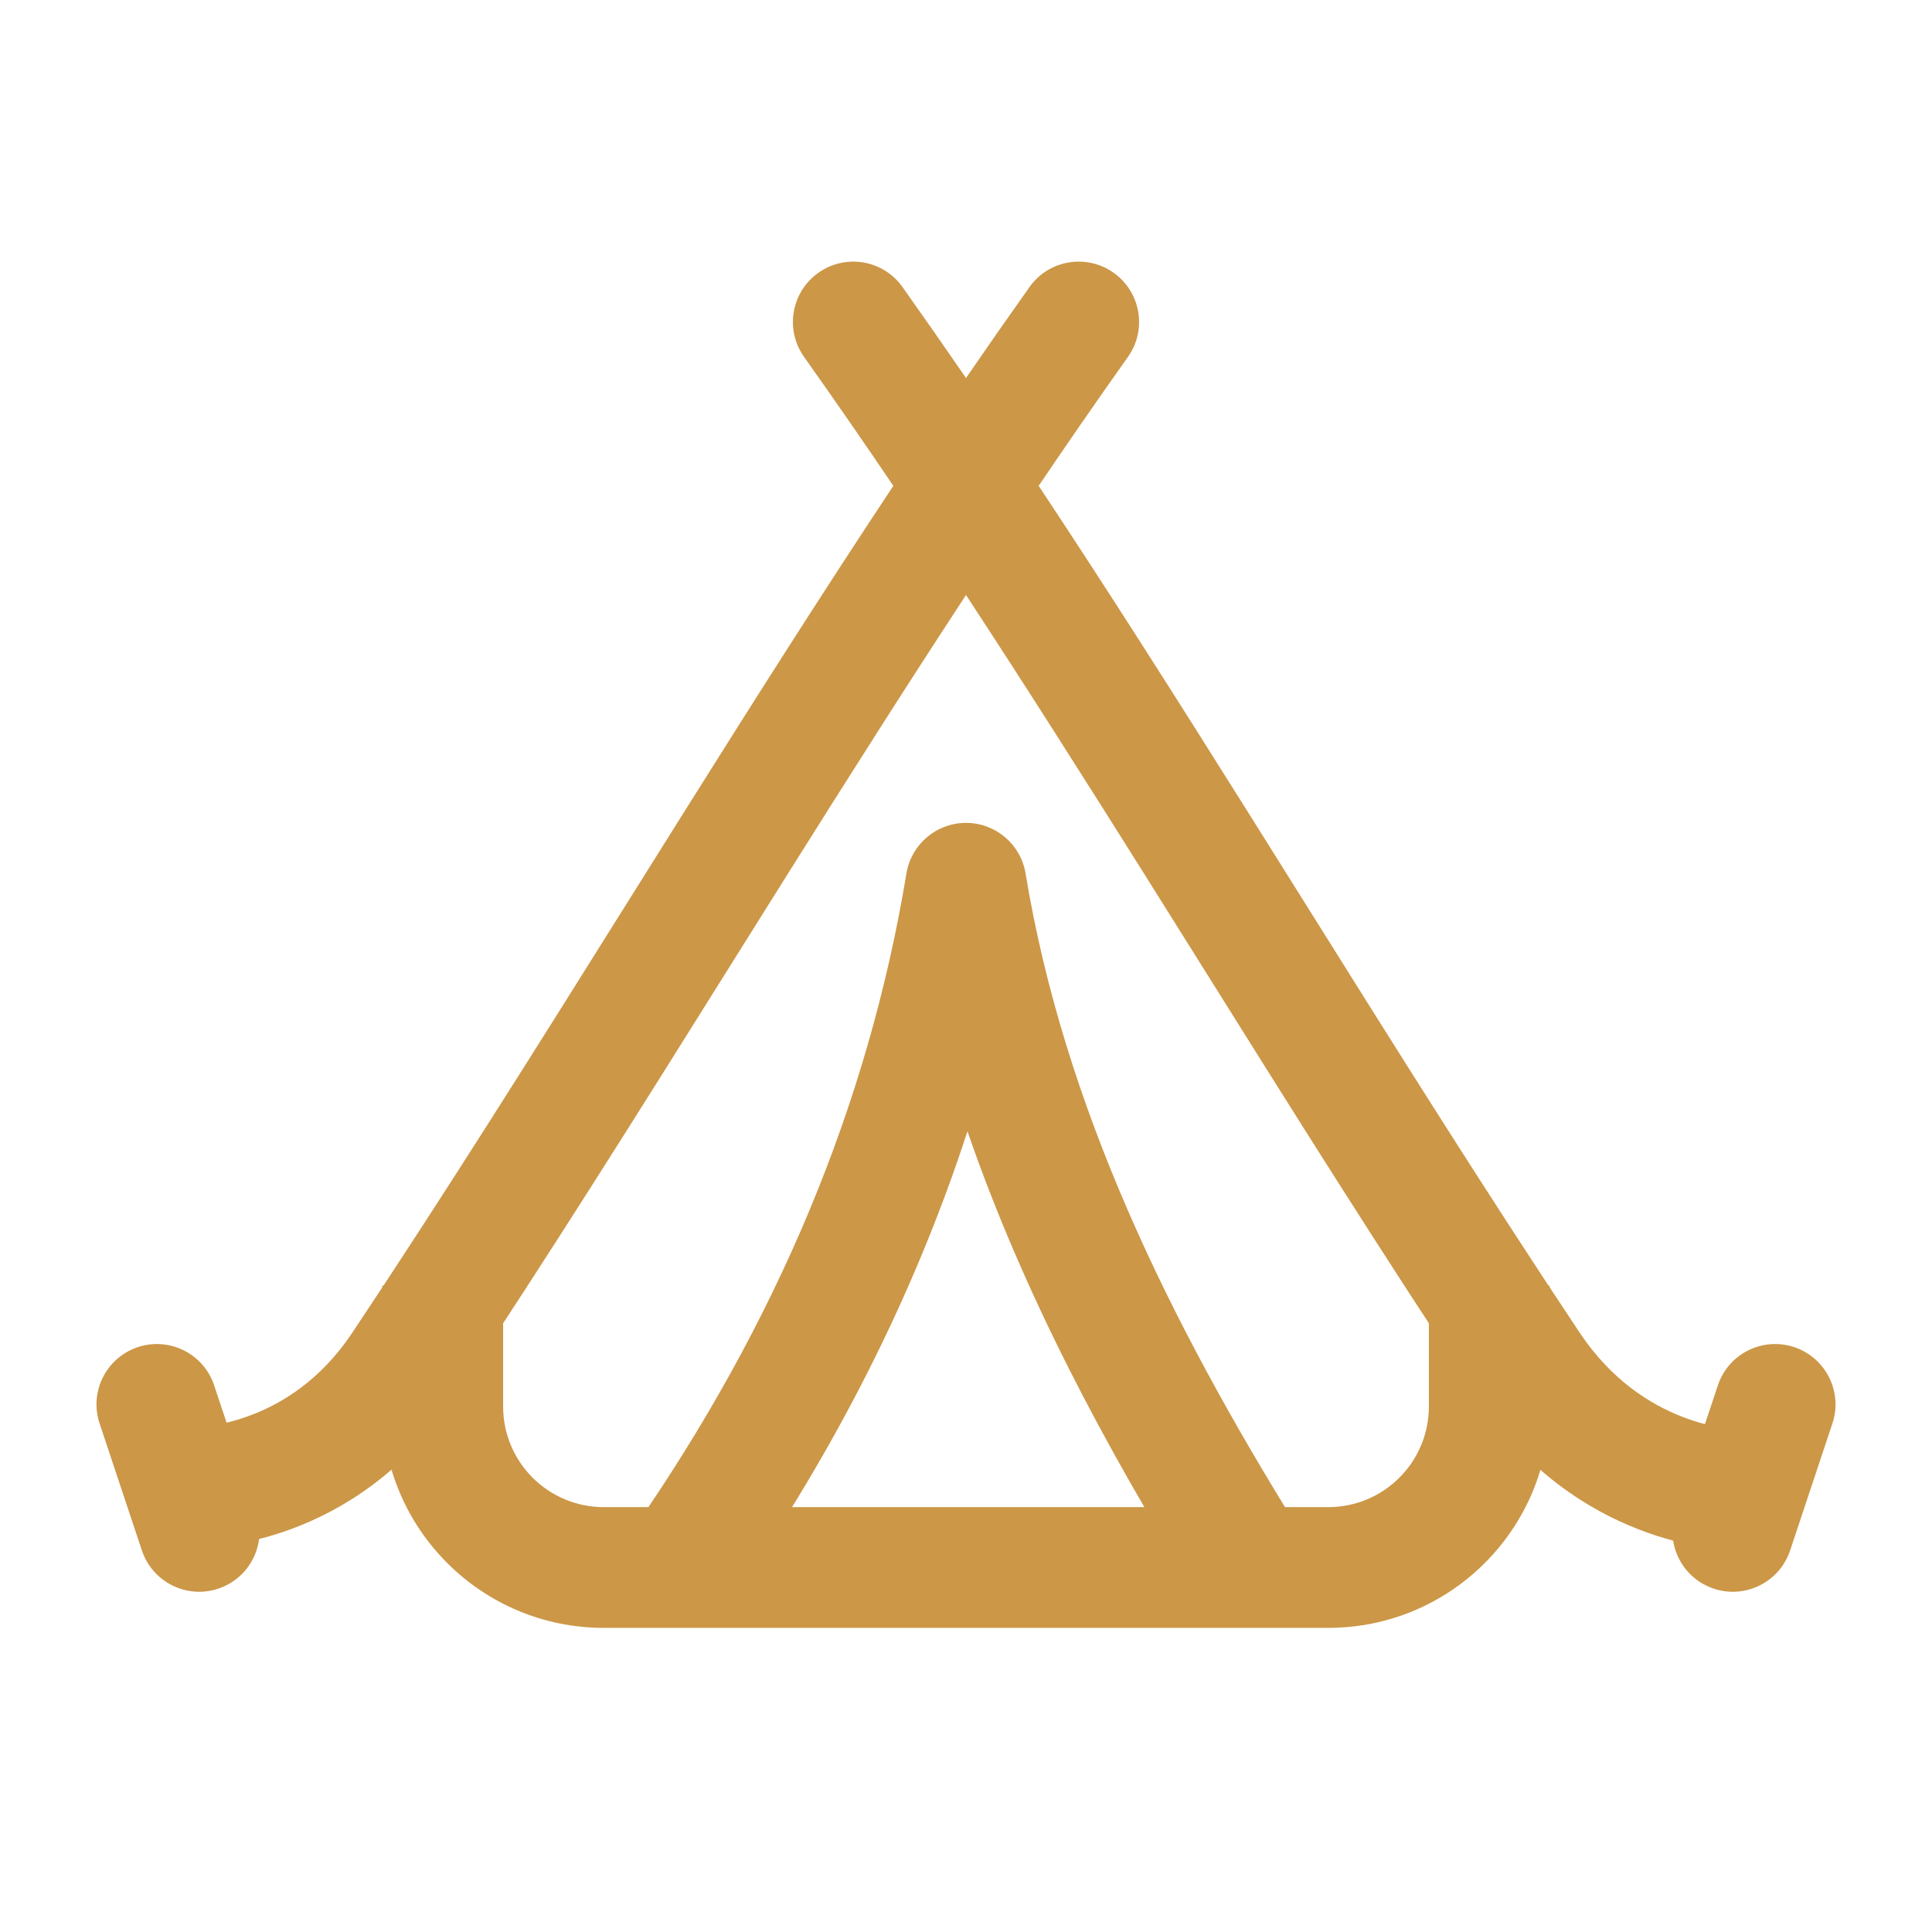
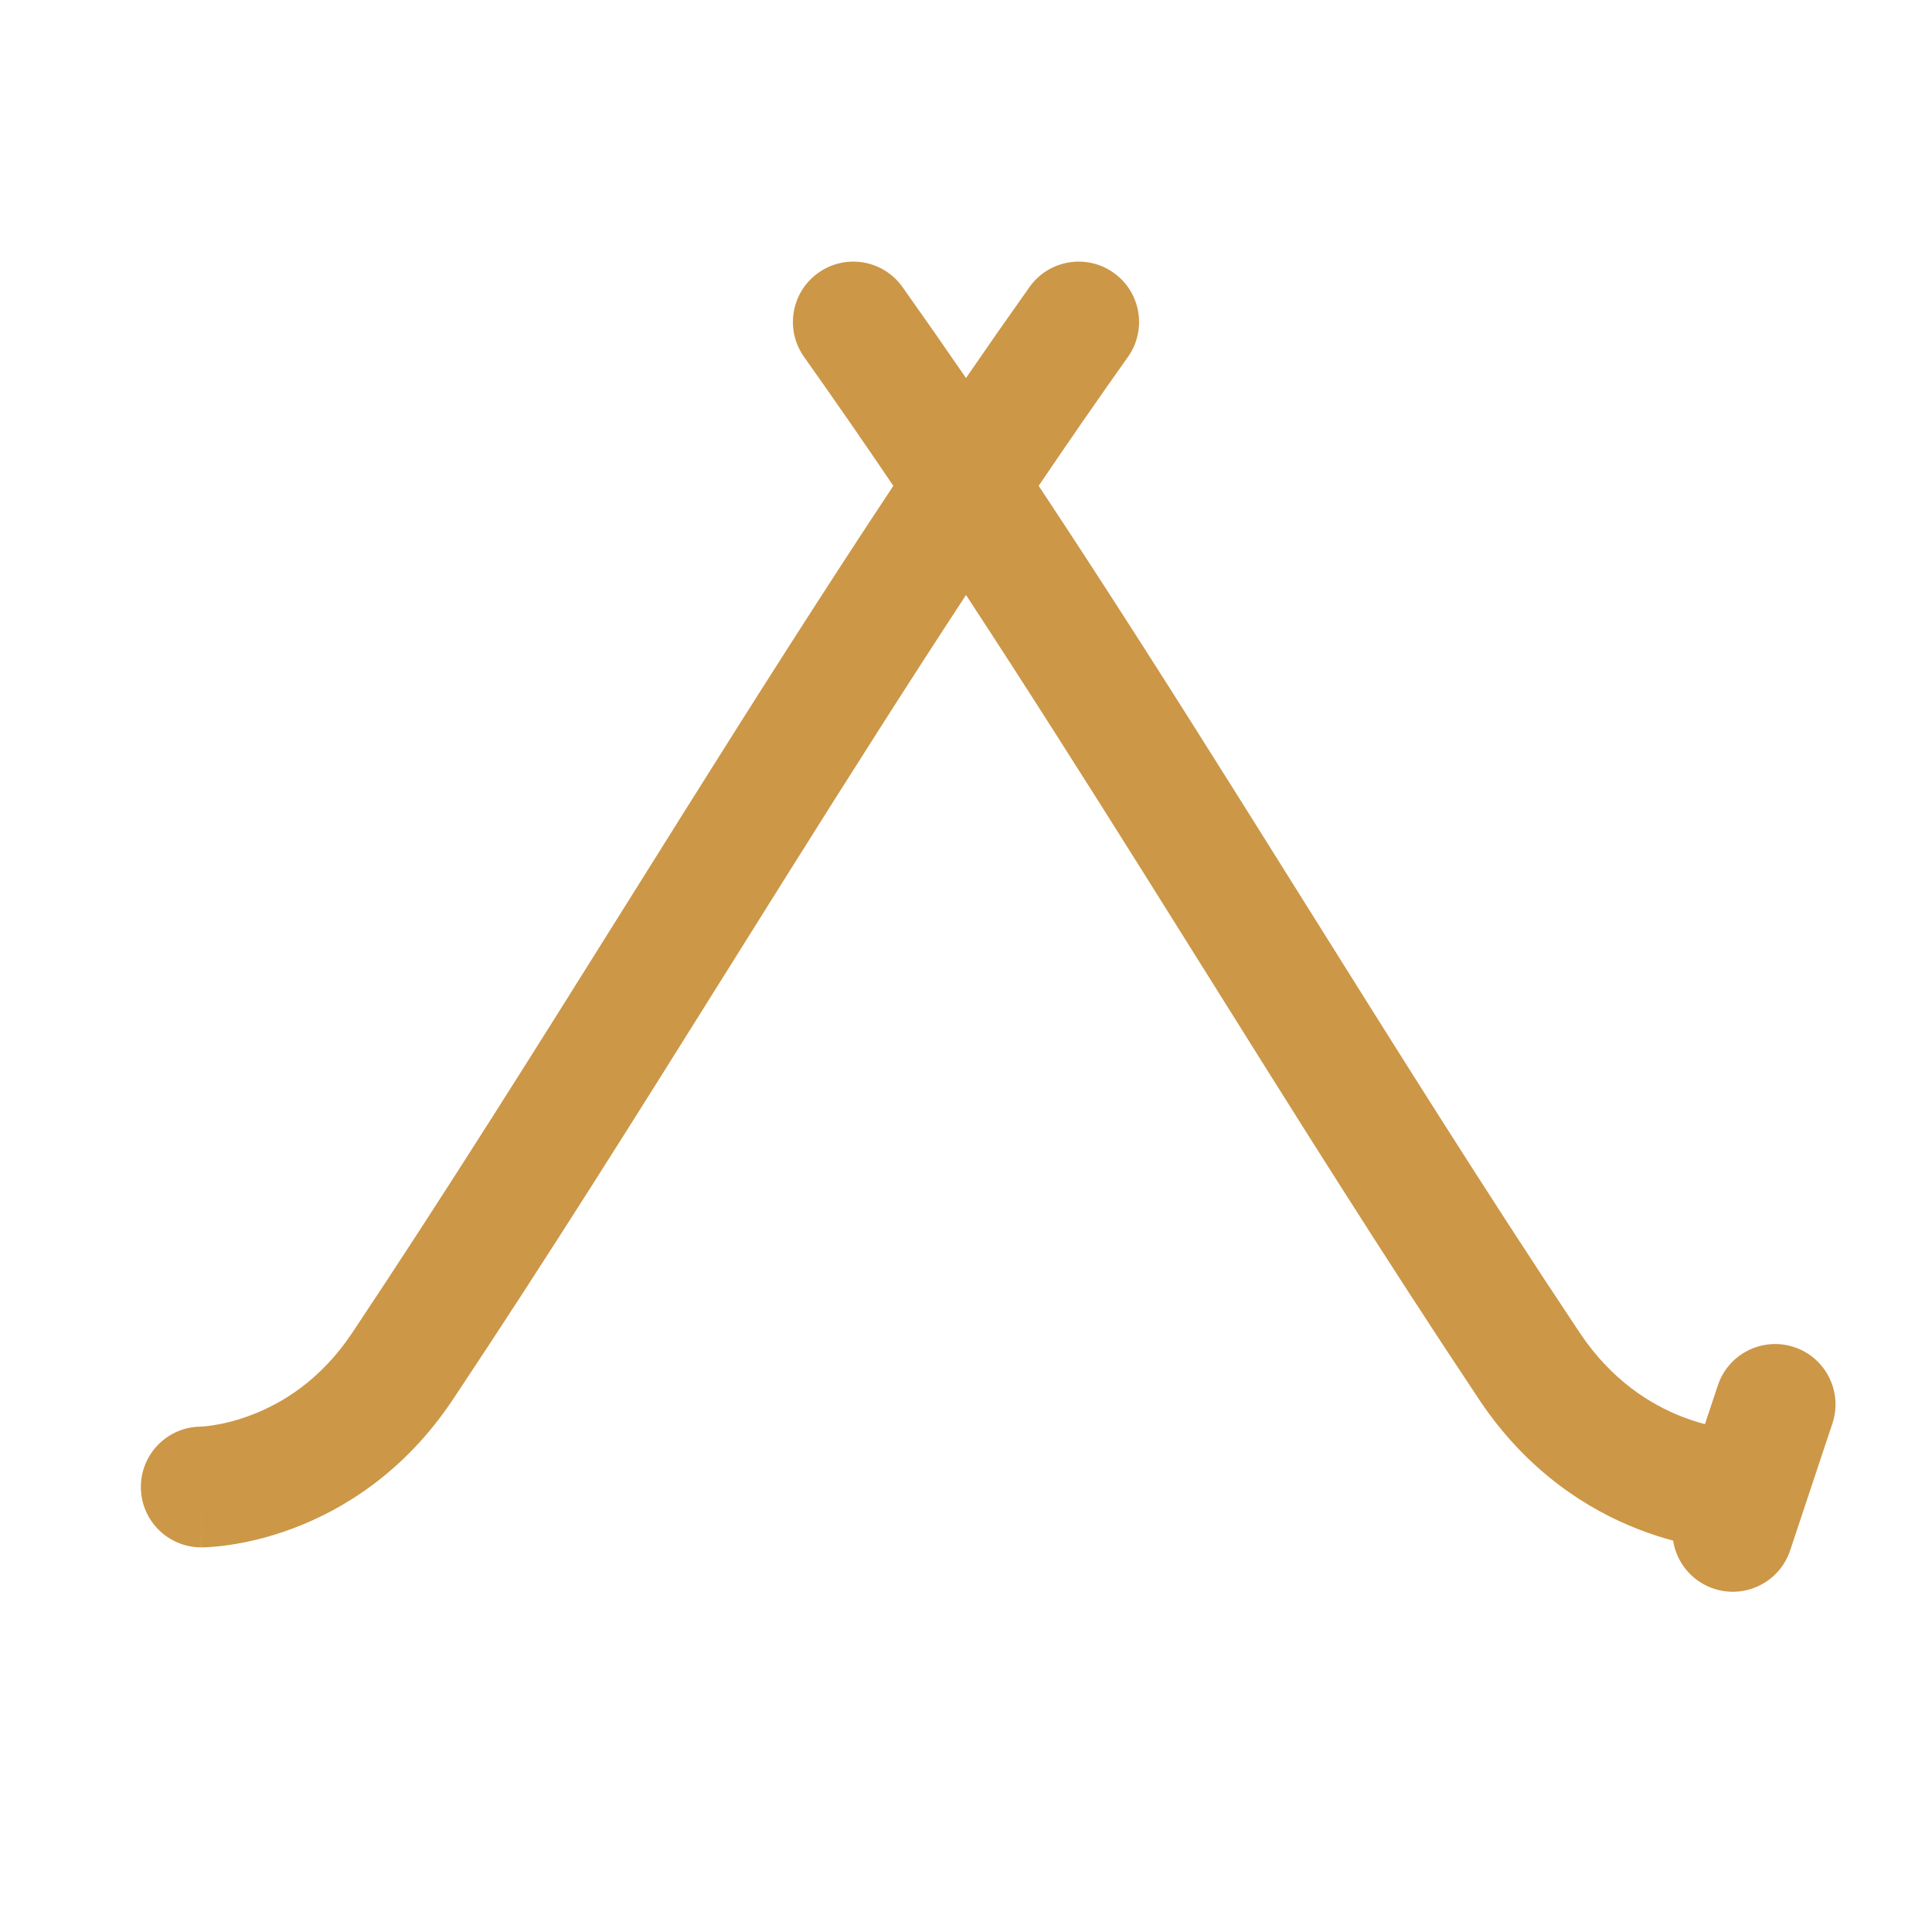
<svg xmlns="http://www.w3.org/2000/svg" width="36" height="36" viewBox="0 0 36 36" fill="none">
-   <path fill-rule="evenodd" clip-rule="evenodd" d="M2.567 25.102C3.157 24.906 3.794 25.224 3.99 25.814L4.779 28.179C4.975 28.769 4.657 29.406 4.067 29.602C3.478 29.799 2.841 29.48 2.644 28.891L1.856 26.525C1.659 25.936 1.978 25.299 2.567 25.102Z" fill="#CC9747" />
  <path fill-rule="evenodd" clip-rule="evenodd" d="M33.433 25.102C32.843 24.906 32.206 25.224 32.01 25.814L31.221 28.179C31.025 28.769 31.343 29.406 31.933 29.602C32.522 29.799 33.159 29.48 33.356 28.891L34.144 26.525C34.341 25.936 34.022 25.299 33.433 25.102Z" fill="#CC9747" />
-   <path fill-rule="evenodd" clip-rule="evenodd" d="M7.125 26.208V23.958H9.375V26.208C9.375 27.244 10.214 28.083 11.25 28.083L24.75 28.083C25.785 28.083 26.625 27.244 26.625 26.208V23.958H28.875V26.208C28.875 28.486 27.028 30.333 24.75 30.333L11.25 30.333C8.972 30.333 7.125 28.486 7.125 26.208Z" fill="#CC9747" />
-   <path fill-rule="evenodd" clip-rule="evenodd" d="M18 15.333C18.551 15.333 19.02 15.732 19.11 16.275C19.825 20.606 21.774 24.599 24.205 28.506C24.533 29.033 24.372 29.727 23.844 30.055C23.317 30.384 22.623 30.222 22.295 29.695C20.599 26.969 19.076 24.118 18.027 21.08C17.036 24.125 15.568 27.006 13.675 29.74C13.321 30.251 12.62 30.379 12.11 30.025C11.599 29.671 11.471 28.971 11.825 28.46C14.446 24.674 16.17 20.635 16.89 16.275C16.98 15.732 17.449 15.333 18 15.333Z" fill="#CC9747" />
  <path fill-rule="evenodd" clip-rule="evenodd" d="M15.249 5.083C15.755 4.723 16.458 4.842 16.817 5.349C17.216 5.911 17.61 6.476 18 7.044C18.39 6.476 18.784 5.911 19.183 5.349C19.542 4.842 20.245 4.723 20.751 5.083C21.258 5.442 21.377 6.145 21.017 6.651C20.454 7.445 19.9 8.246 19.354 9.053C20.678 11.049 21.957 13.067 23.223 15.083C23.584 15.657 23.943 16.23 24.301 16.803C25.994 19.507 27.676 22.194 29.436 24.834C30.035 25.732 30.769 26.175 31.345 26.399C31.637 26.513 31.889 26.57 32.06 26.599C32.145 26.613 32.209 26.62 32.247 26.623C32.265 26.625 32.277 26.625 32.282 26.625L32.278 26.625L32.275 26.625L32.273 26.625C32.276 26.625 32.278 26.625 32.282 26.625C32.898 26.643 33.386 27.154 33.375 27.771C33.363 28.392 32.85 28.887 32.229 28.875L32.25 27.75C32.229 28.875 32.23 28.875 32.229 28.875L32.224 28.875L32.219 28.875L32.205 28.874L32.167 28.873C32.138 28.871 32.1 28.869 32.054 28.865C31.962 28.857 31.839 28.843 31.69 28.818C31.393 28.768 30.988 28.675 30.53 28.496C29.606 28.137 28.465 27.434 27.564 26.082C25.785 23.413 24.081 20.693 22.389 17.988C22.031 17.418 21.675 16.848 21.318 16.279C20.222 14.534 19.123 12.8 18 11.087C16.877 12.8 15.778 14.534 14.682 16.279C14.325 16.848 13.969 17.418 13.611 17.988C11.919 20.692 10.215 23.413 8.436 26.082C7.532 27.438 6.386 28.132 5.458 28.48C4.997 28.653 4.59 28.741 4.292 28.785C4.142 28.808 4.018 28.82 3.926 28.826C3.88 28.829 3.842 28.831 3.812 28.832L3.774 28.833L3.761 28.833L3.755 28.833L3.752 28.833C3.752 28.833 3.75 28.833 3.75 27.708L3.75 28.833C3.129 28.833 2.625 28.329 2.625 27.708C2.625 27.09 3.123 26.589 3.739 26.583C3.739 26.583 3.739 26.583 3.739 26.583C3.737 26.583 3.737 26.583 3.739 26.583C3.742 26.583 3.745 26.583 3.747 26.583C3.748 26.583 3.747 26.583 3.747 26.583C3.748 26.583 3.749 26.583 3.749 26.583C3.749 26.583 3.749 26.583 3.749 26.583C3.749 26.583 3.748 26.583 3.747 26.583L3.739 26.583C3.743 26.583 3.755 26.582 3.773 26.581C3.81 26.579 3.873 26.573 3.958 26.56C4.128 26.535 4.378 26.482 4.667 26.373C5.239 26.159 5.968 25.728 6.564 24.834C8.324 22.194 10.006 19.507 11.699 16.803C12.057 16.23 12.416 15.657 12.777 15.083C14.043 13.067 15.322 11.049 16.646 9.053C16.1 8.246 15.546 7.445 14.983 6.651C14.623 6.145 14.742 5.442 15.249 5.083ZM32.282 26.625C32.282 26.625 32.281 26.625 32.282 26.625C32.283 26.626 32.283 26.626 32.282 26.625Z" fill="#CC9747" />
</svg>